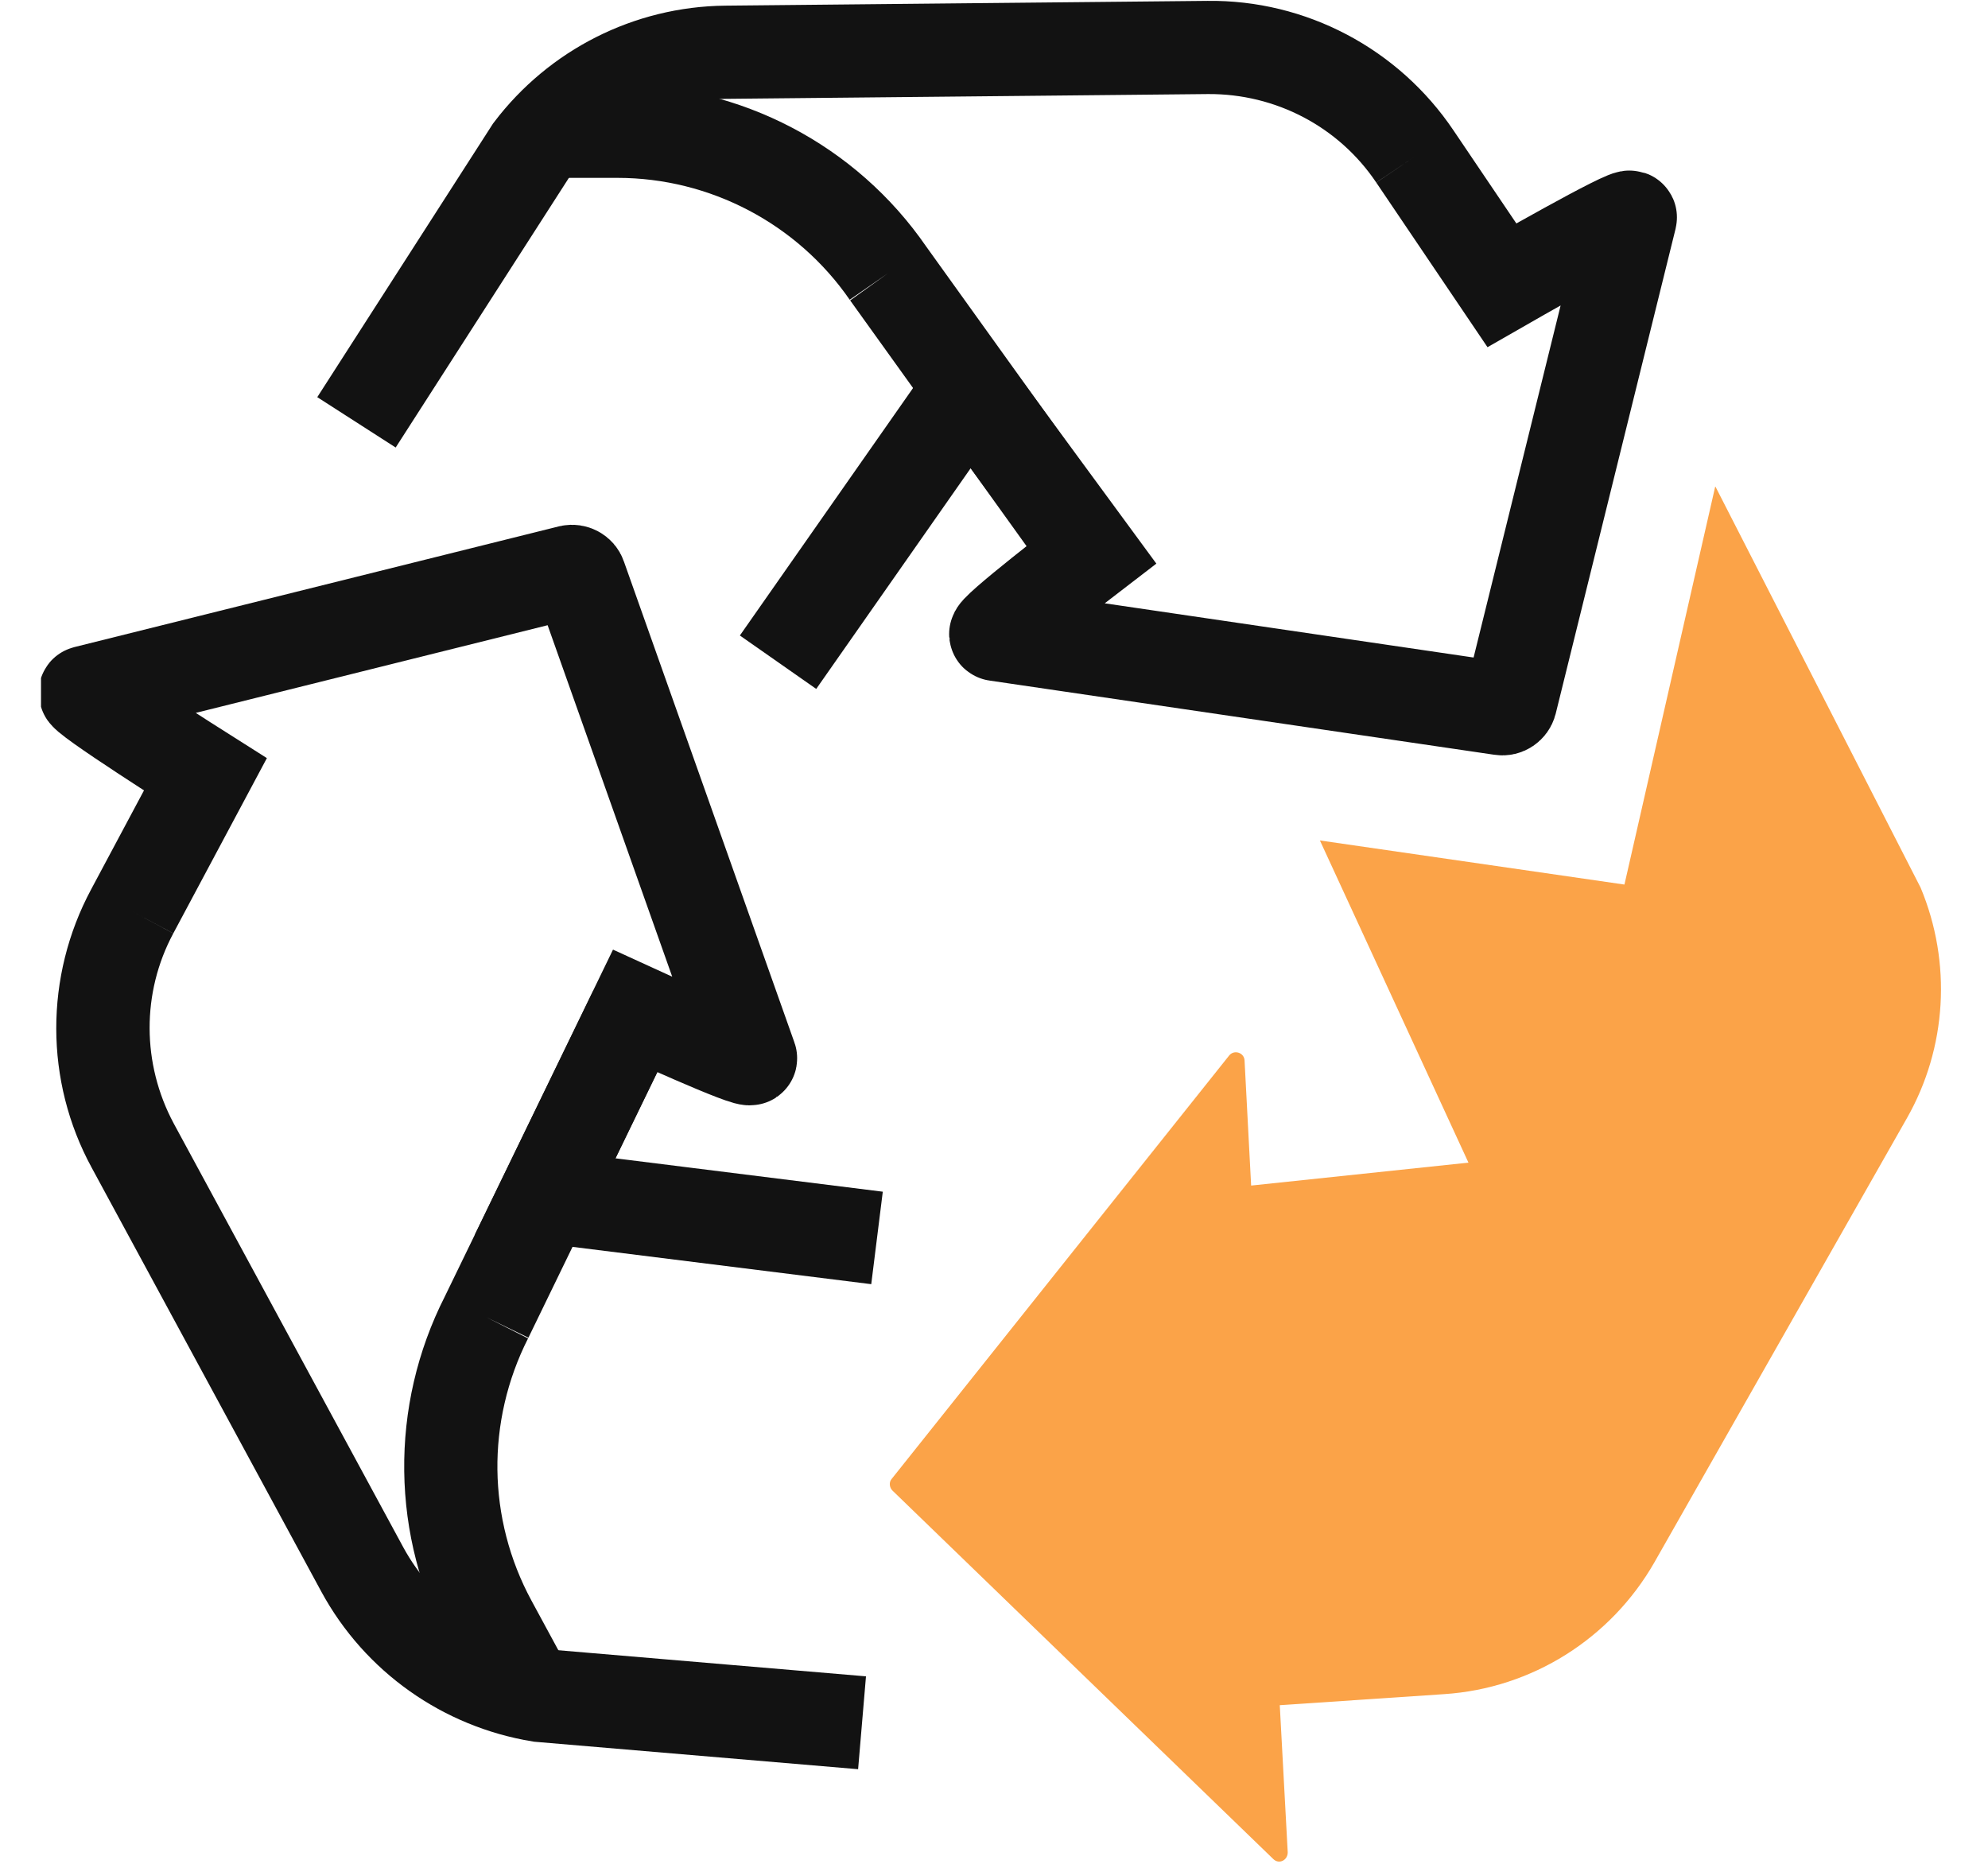
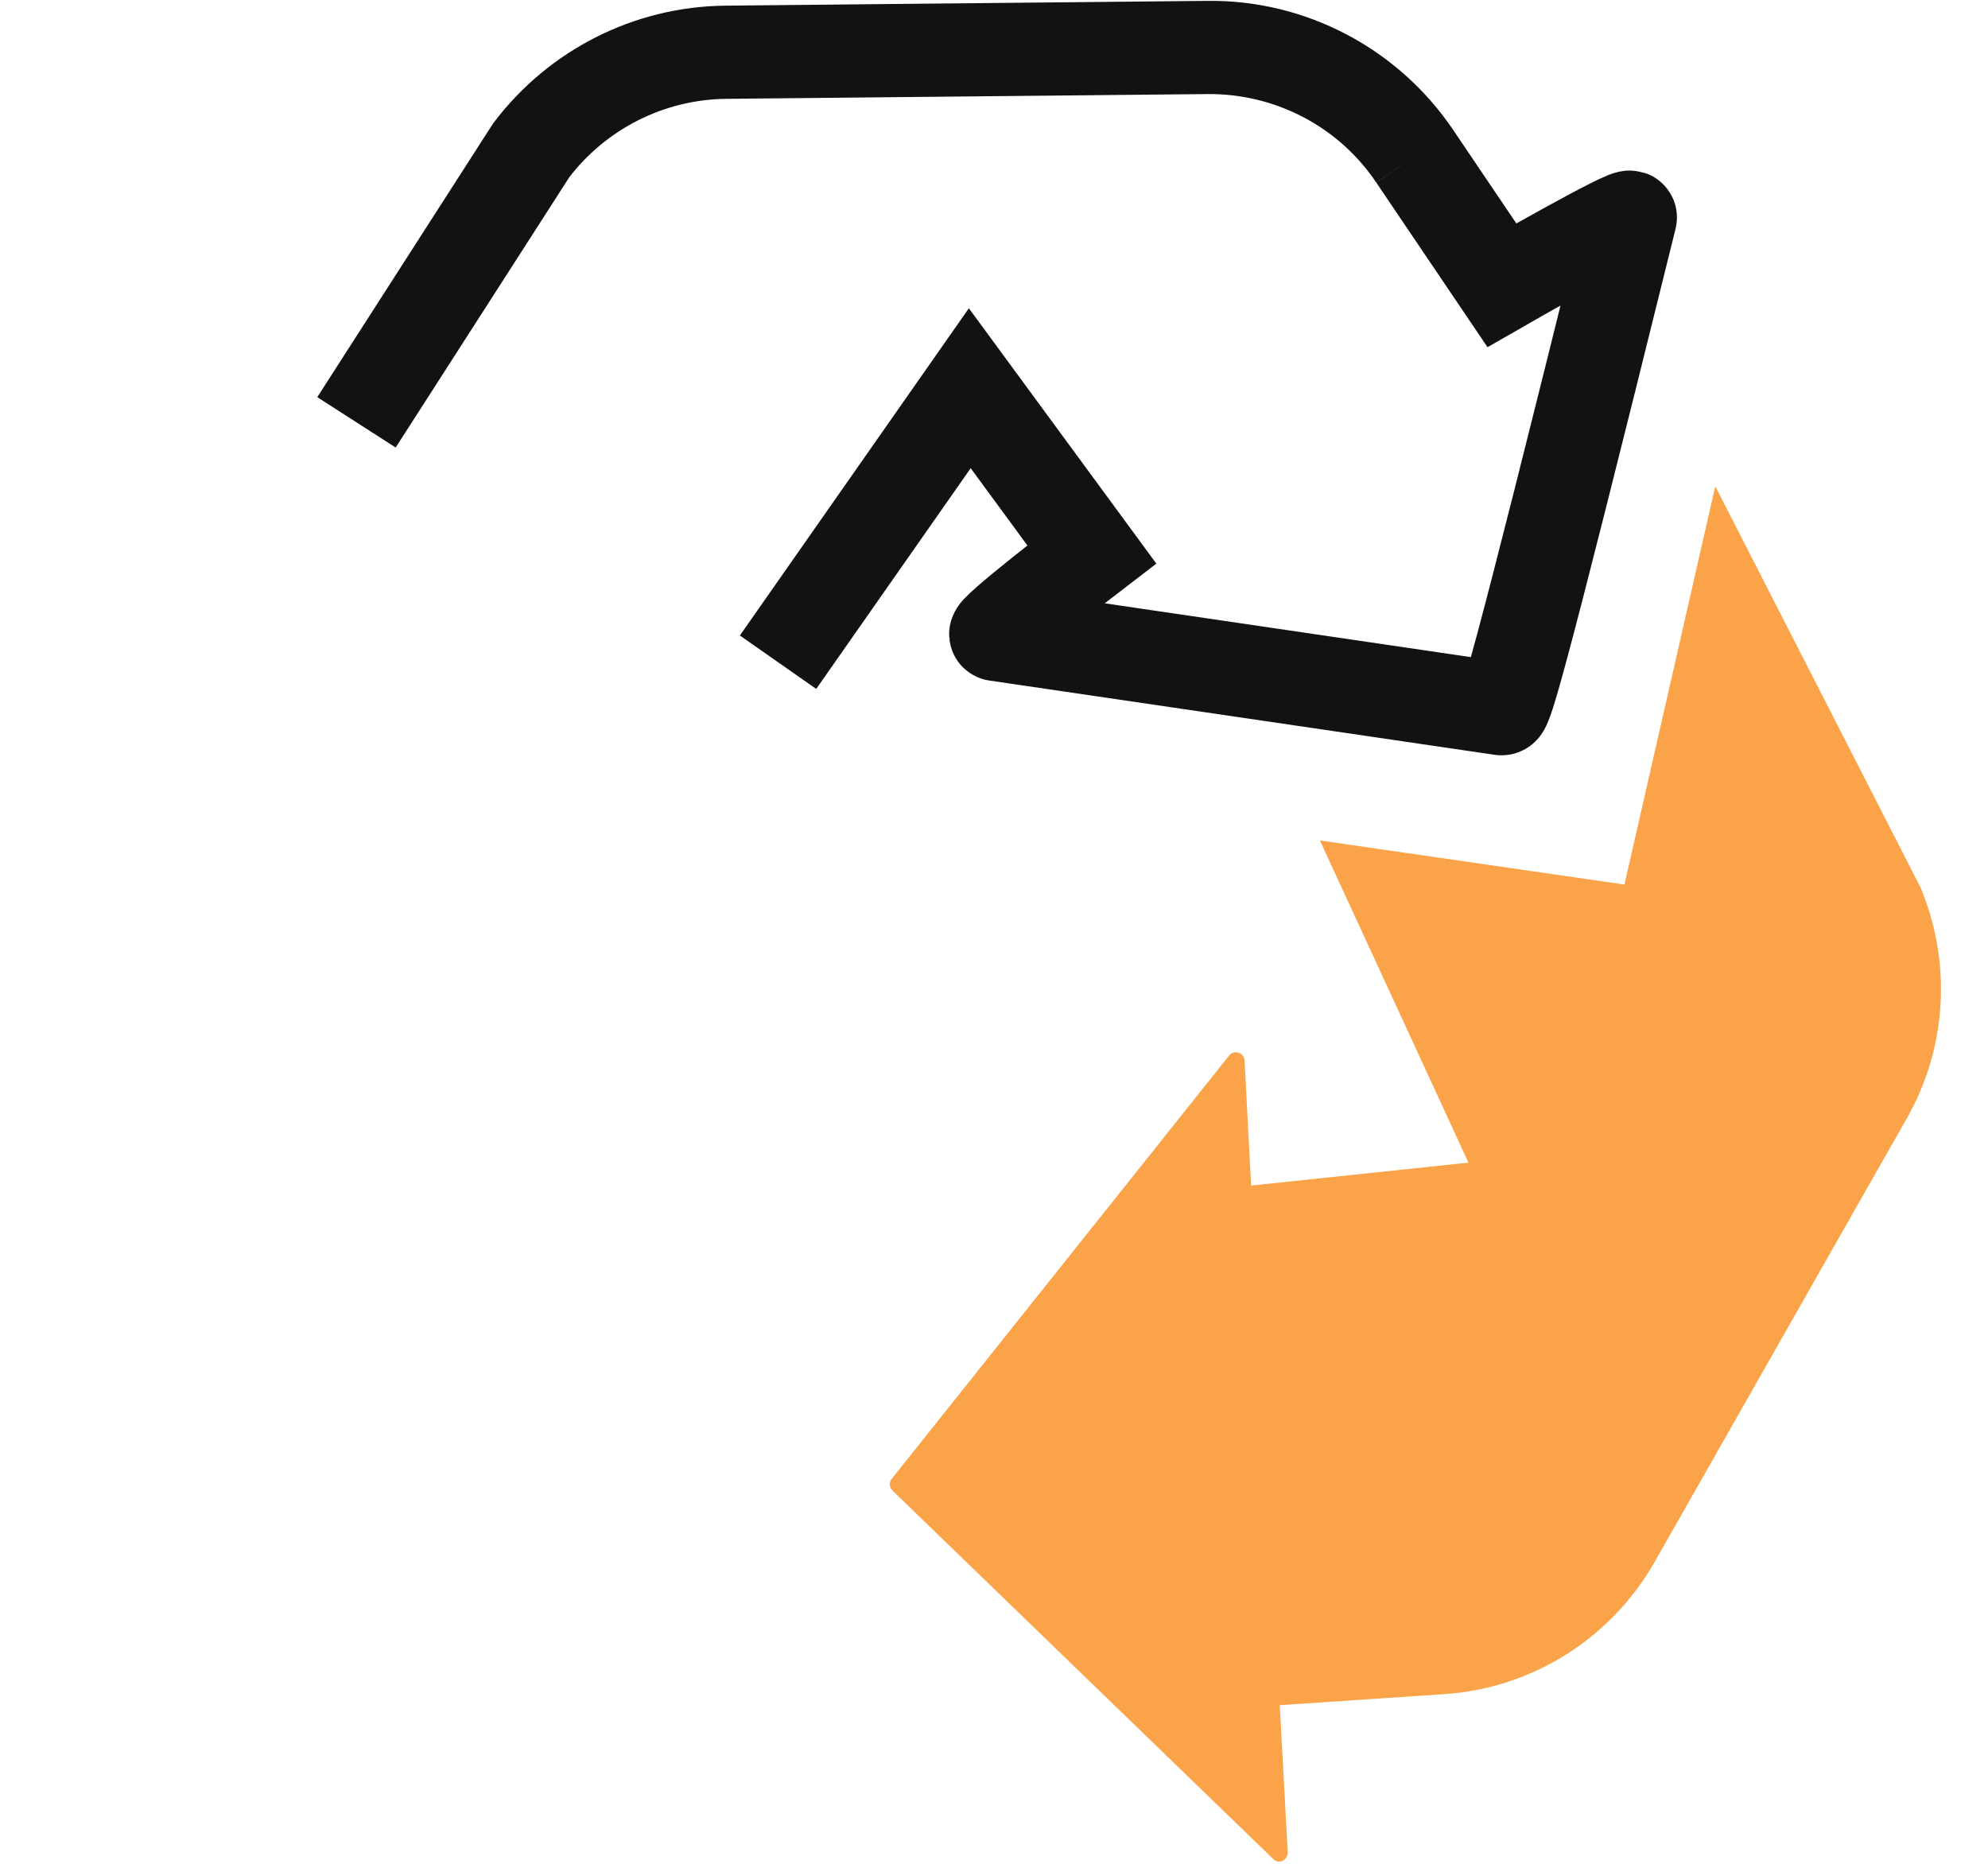
<svg xmlns="http://www.w3.org/2000/svg" width="32" height="30" viewBox="0 0 32 30" fill="none">
  <g clip-path="url(#clip0_175_2584)">
    <g clip-path="url(#clip1_175_2584)">
-       <path d="M2.128 14.67C1.497 15.847 1.504 17.259 2.135 18.437M2.128 14.67C1.497 15.847 1.497 17.266 2.135 18.437M2.128 14.67L3.306 12.464C3.306 12.464 1.263 11.172 1.376 11.144L9.179 9.2C9.243 9.186 9.314 9.222 9.335 9.286L12.081 17.032C12.123 17.145 10.222 16.273 10.222 16.273L8.775 19.259L14.117 19.926M2.135 18.437L5.831 25.261C6.42 26.346 7.477 27.091 8.69 27.29L13.876 27.73" stroke="#121212" stroke-width="1.5" stroke-miterlimit="10" />
-       <path d="M22.775 2.519C22.029 1.41 20.778 0.756 19.442 0.764M22.775 2.519C22.029 1.41 20.775 0.747 19.442 0.764M22.775 2.519L24.175 4.591C24.175 4.591 26.271 3.388 26.243 3.502L24.313 11.309C24.296 11.372 24.232 11.418 24.165 11.407L16.034 10.212C15.914 10.197 17.574 8.924 17.574 8.924L15.61 6.249L12.524 10.659M19.442 0.764L11.681 0.841C10.447 0.854 9.294 1.44 8.551 2.419L5.738 6.798" stroke="#121212" stroke-width="1.5" stroke-miterlimit="10" />
-       <path d="M8.441 27.128L7.895 26.12M7.895 26.12C7.065 24.588 7.044 22.751 7.831 21.204M7.895 26.12C7.065 24.595 7.044 22.758 7.831 21.204M7.831 21.204L10.222 16.281" stroke="#121212" stroke-width="1.5" stroke-miterlimit="10" />
+       <path d="M22.775 2.519C22.029 1.41 20.778 0.756 19.442 0.764M22.775 2.519C22.029 1.41 20.775 0.747 19.442 0.764M22.775 2.519L24.175 4.591C24.175 4.591 26.271 3.388 26.243 3.502C24.296 11.372 24.232 11.418 24.165 11.407L16.034 10.212C15.914 10.197 17.574 8.924 17.574 8.924L15.61 6.249L12.524 10.659M19.442 0.764L11.681 0.841C10.447 0.854 9.294 1.44 8.551 2.419L5.738 6.798" stroke="#121212" stroke-width="1.5" stroke-miterlimit="10" />
      <path d="M27.616 7.839L30.915 14.287C31.419 15.493 31.34 16.863 30.695 17.998L26.63 25.148C25.928 26.375 24.658 27.177 23.246 27.269L20.6 27.447L20.728 29.816C20.728 29.944 20.586 30.015 20.494 29.922L14.365 23.992C14.315 23.942 14.308 23.857 14.351 23.807L19.785 16.99C19.863 16.891 20.026 16.941 20.033 17.068L20.139 19.083L23.637 18.714L21.246 13.528L26.148 14.238L27.609 7.832L27.616 7.839Z" fill="#FBA348" />
-       <path d="M8.796 2.113H9.938M9.938 2.113C11.677 2.113 13.308 2.972 14.294 4.398M9.938 2.113C11.677 2.113 13.308 2.965 14.294 4.398M14.294 4.398L17.486 8.845" stroke="#121212" stroke-width="1.5" stroke-miterlimit="10" />
    </g>
  </g>
  <defs>
    <clipPath id="clip0_175_2584">
      <rect width="30.681" height="30" fill="white" transform="translate(0.66)" />
    </clipPath>
    <clipPath id="clip1_175_2584">
      <rect width="30.589" height="29.957" fill="white" transform="translate(0.66)" />
    </clipPath>
  </defs>
</svg>